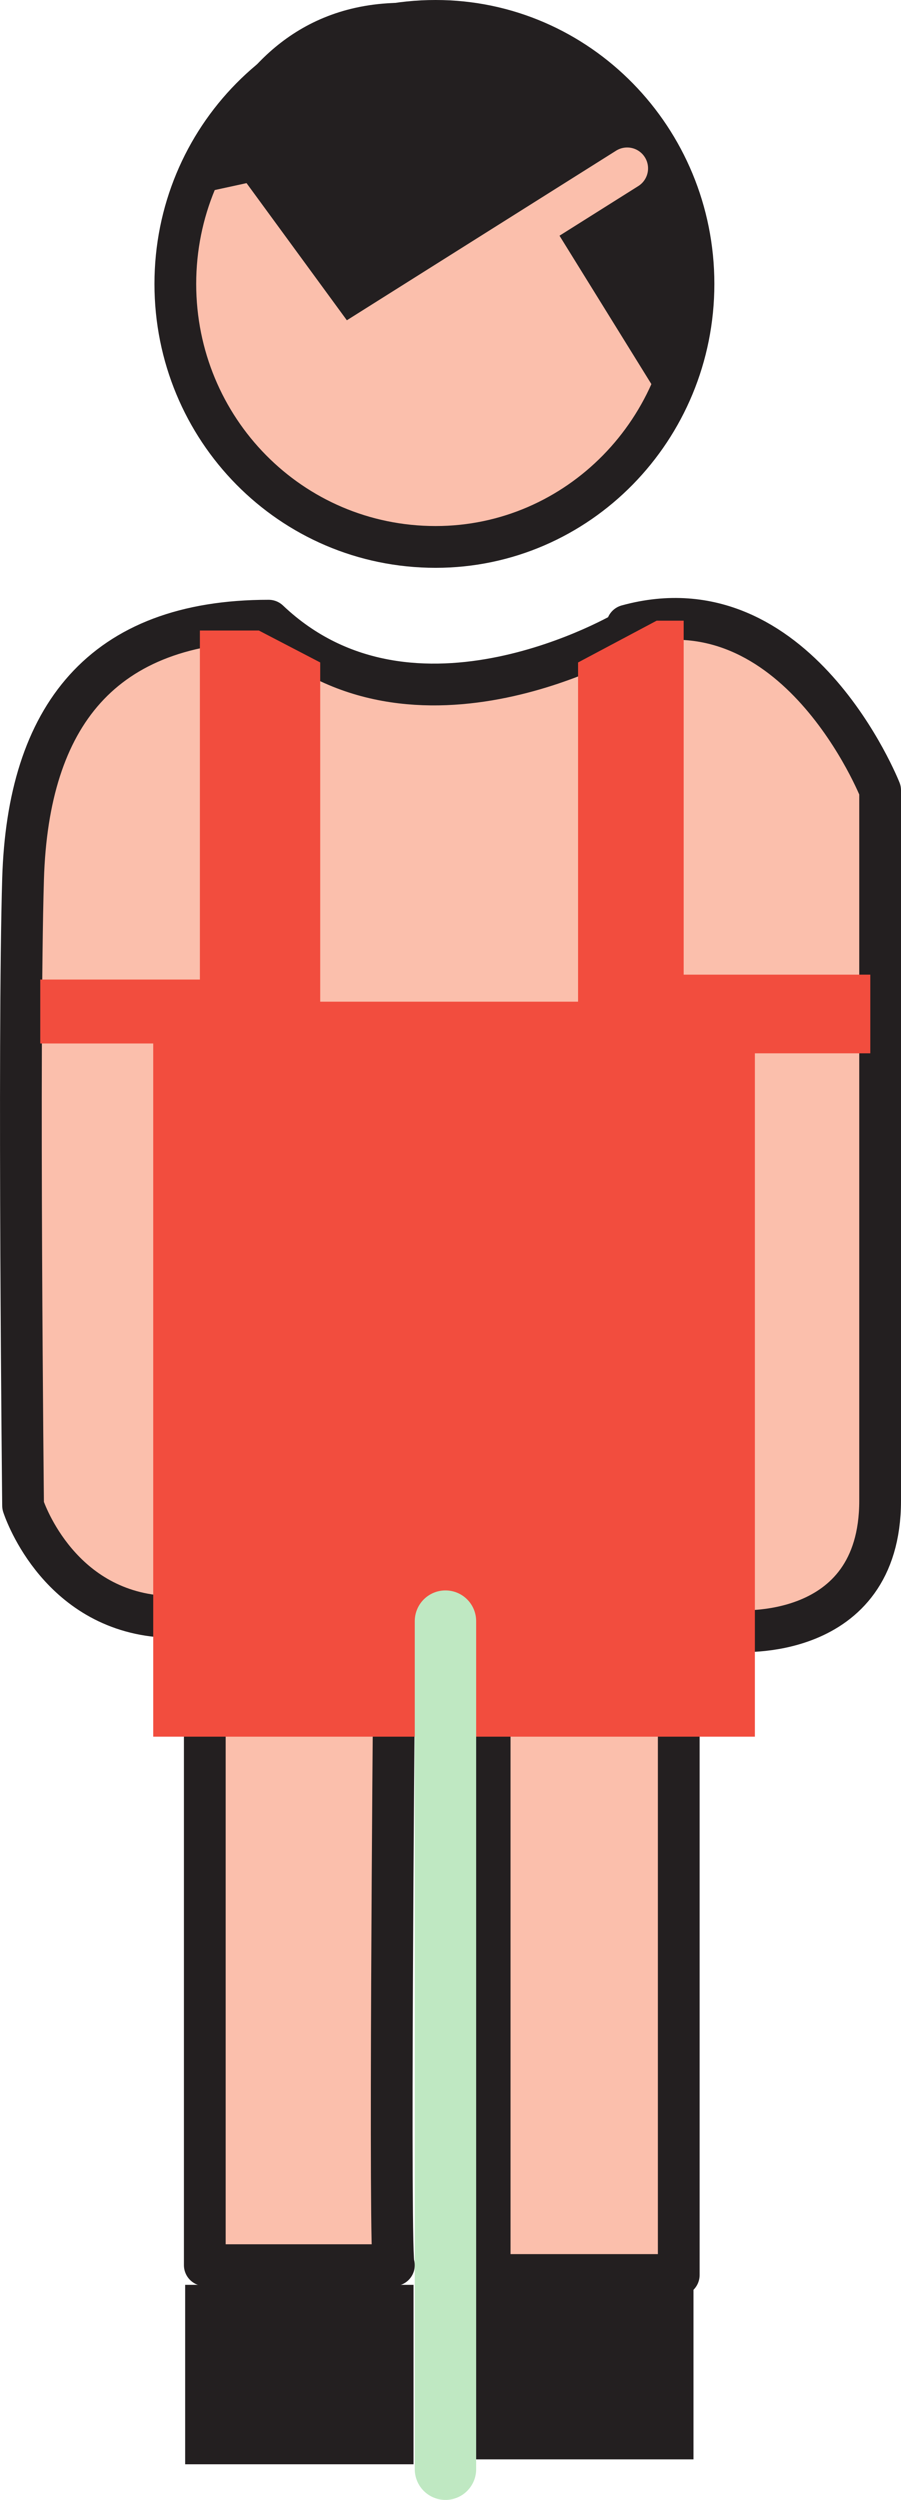
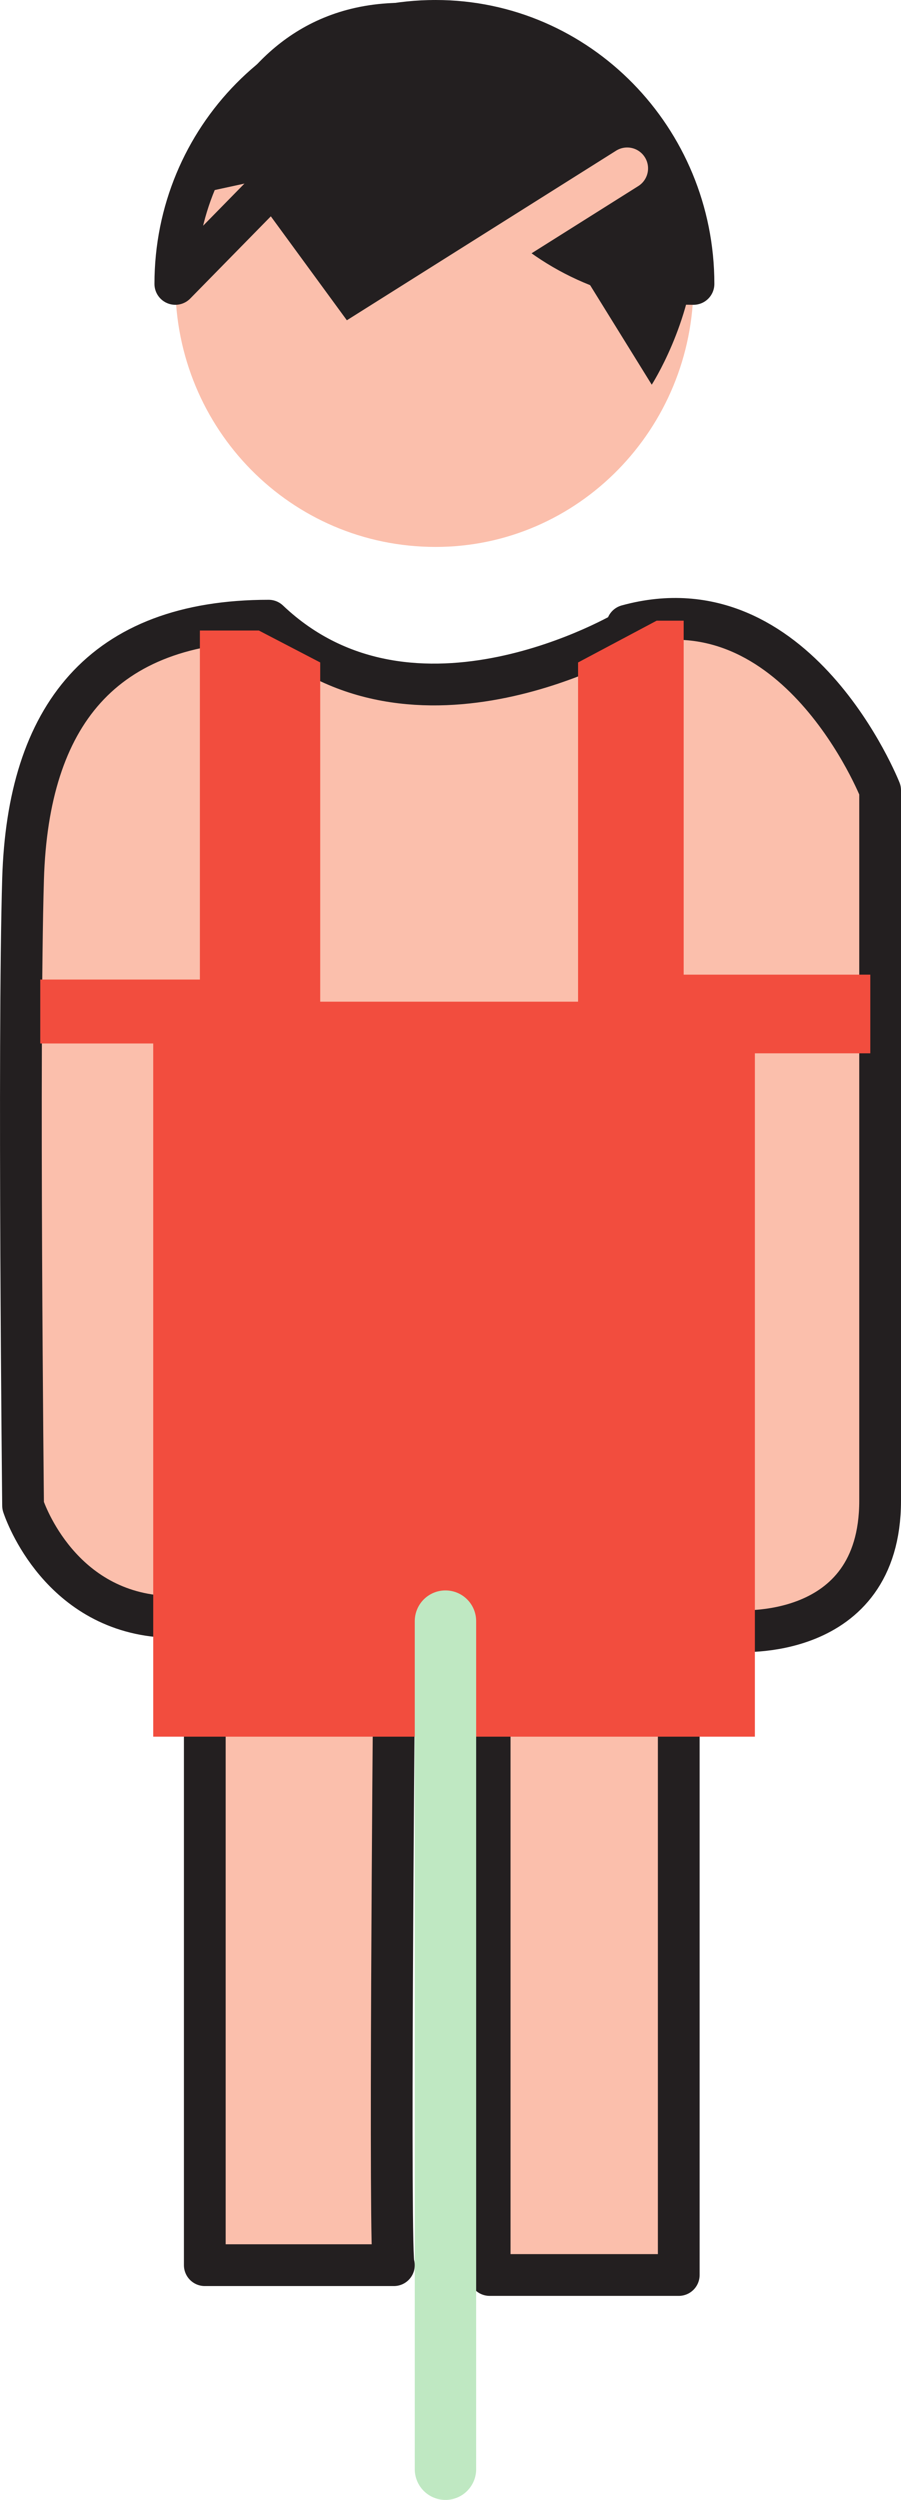
<svg xmlns="http://www.w3.org/2000/svg" width="275.171" height="762.75">
  <path fill="#fbbfac" fill-rule="evenodd" d="M53.546 86.625c0-44.25 35.25-80.25 79.5-80.25 43.5 0 78.75 36 78.75 80.25s-35.25 80.25-78.75 80.25c-44.25 0-79.5-36-79.5-80.25" />
-   <path fill="none" stroke="#231f20" stroke-linecap="round" stroke-linejoin="round" stroke-miterlimit="10" stroke-width="12.75" d="M53.546 86.625c0-44.25 35.25-80.25 79.5-80.25 43.5 0 78.75 36 78.75 80.25s-35.25 80.25-78.75 80.25c-44.25 0-79.5-36-79.5-80.25zm0 0" />
+   <path fill="none" stroke="#231f20" stroke-linecap="round" stroke-linejoin="round" stroke-miterlimit="10" stroke-width="12.75" d="M53.546 86.625c0-44.25 35.25-80.25 79.5-80.25 43.5 0 78.75 36 78.75 80.25c-44.25 0-79.5-36-79.5-80.25zm0 0" />
  <path fill="#231f20" fill-rule="evenodd" d="m58.046 59.625 17.25-3.75 30.75 42 60-33.75 33 53.25s48-74.25-36.75-108c-88.5-35.25-104.25 50.25-104.25 50.25" />
  <path fill="none" stroke="#fbbfac" stroke-linecap="round" stroke-linejoin="round" stroke-miterlimit="10" stroke-width="12.75" d="m191.546 51.375-87 54.75" />
  <path fill="#fbbfac" fill-rule="evenodd" stroke="#231f20" stroke-linecap="round" stroke-linejoin="round" stroke-miterlimit="10" stroke-width="12.75" d="M224.546 497.625s44.25 3.75 44.25-39.75v-216.75s-25.5-64.5-77.25-50.25v1.5s-65.25 39-109.5-3c-51 0-73.5 29.25-75 78.75-1.5 50.25 0 191.25 0 191.25s9.75 30.75 41.25 33.75m14.25 30.75v167.25h57.75c-1.5 0 0-172.5 0-172.5m29.25 9.75v165.75h57.75v-167.25" />
-   <path fill="#231f20" fill-rule="evenodd" d="M56.546 697.125h69.75v54.75h-69.75v-54.75m87 1.5h68.25v51.75h-68.25v-51.75" />
  <path fill="#f24d3e" fill-rule="evenodd" d="M230.546 529.875H46.796v-211.5h-34.5v-19.5h48.75v-106.5h18l18.75 9.75v103.5h78.75v-103.5l24-12.75h8.25v108h57v24h-35.25v208.5" />
  <path fill="none" stroke="#bfe8c2" stroke-linecap="round" stroke-linejoin="round" stroke-miterlimit="10" stroke-width="18.75" d="M136.046 494.625v258.75" />
</svg>